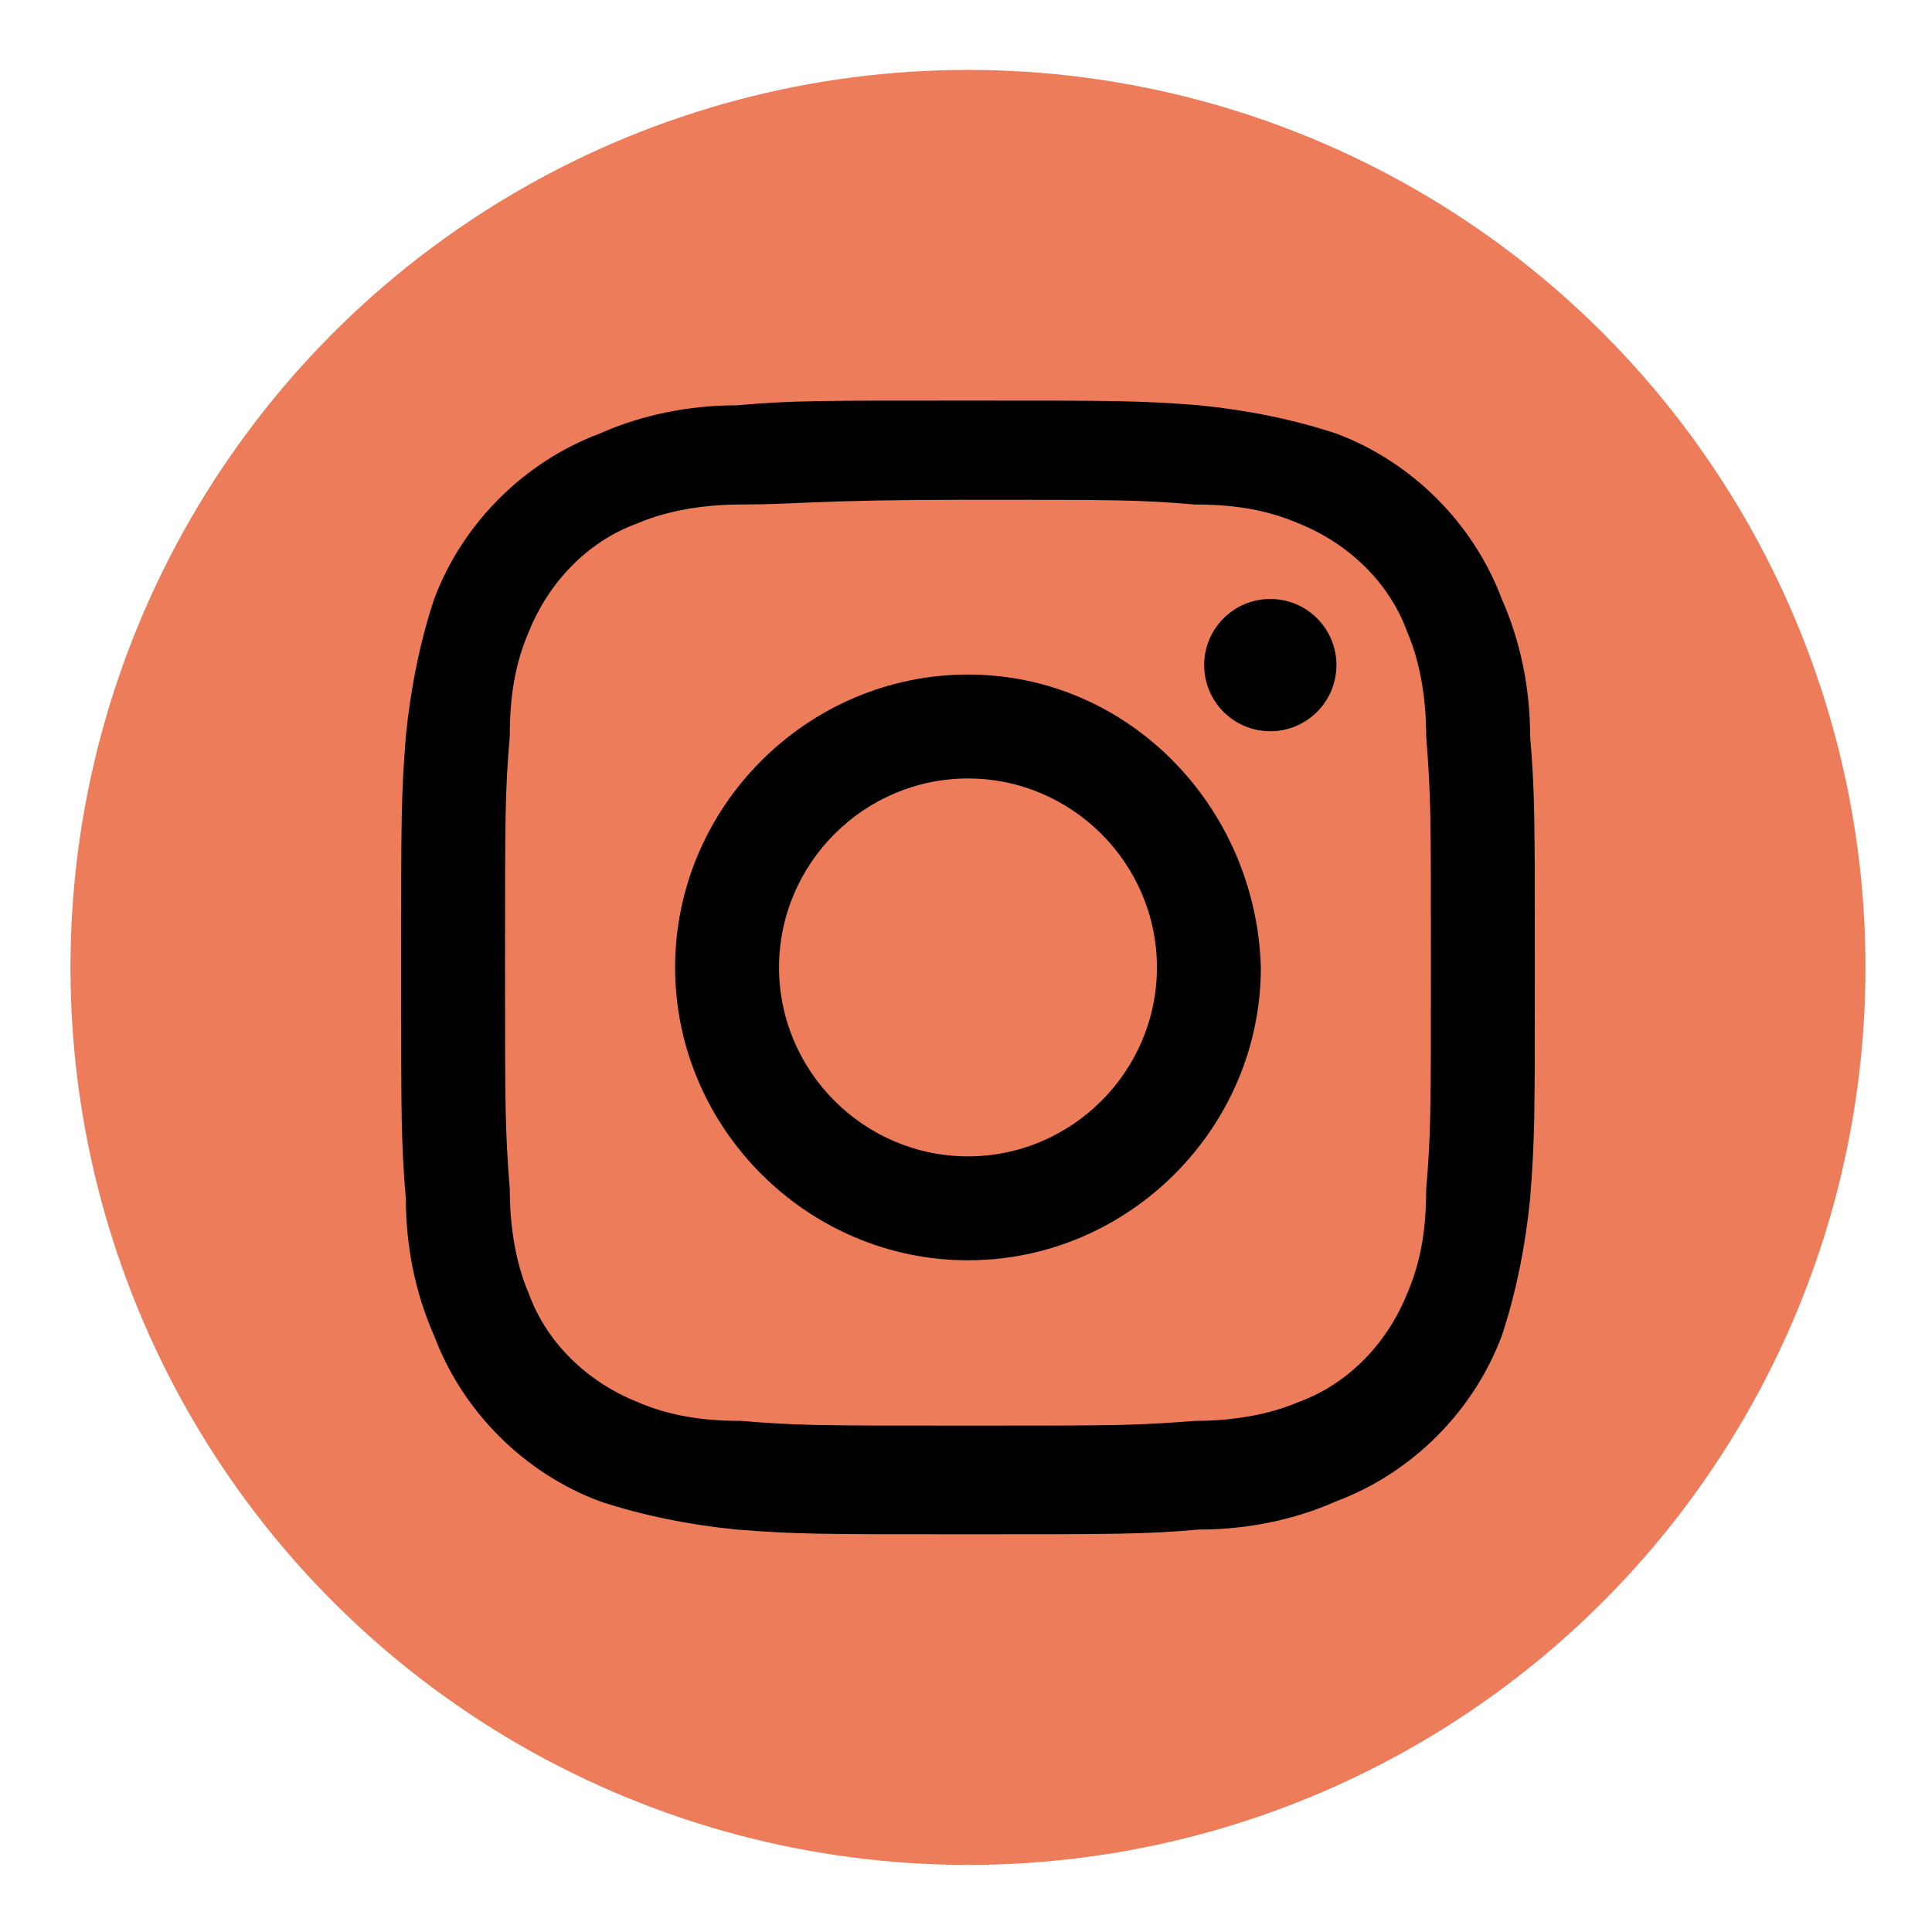
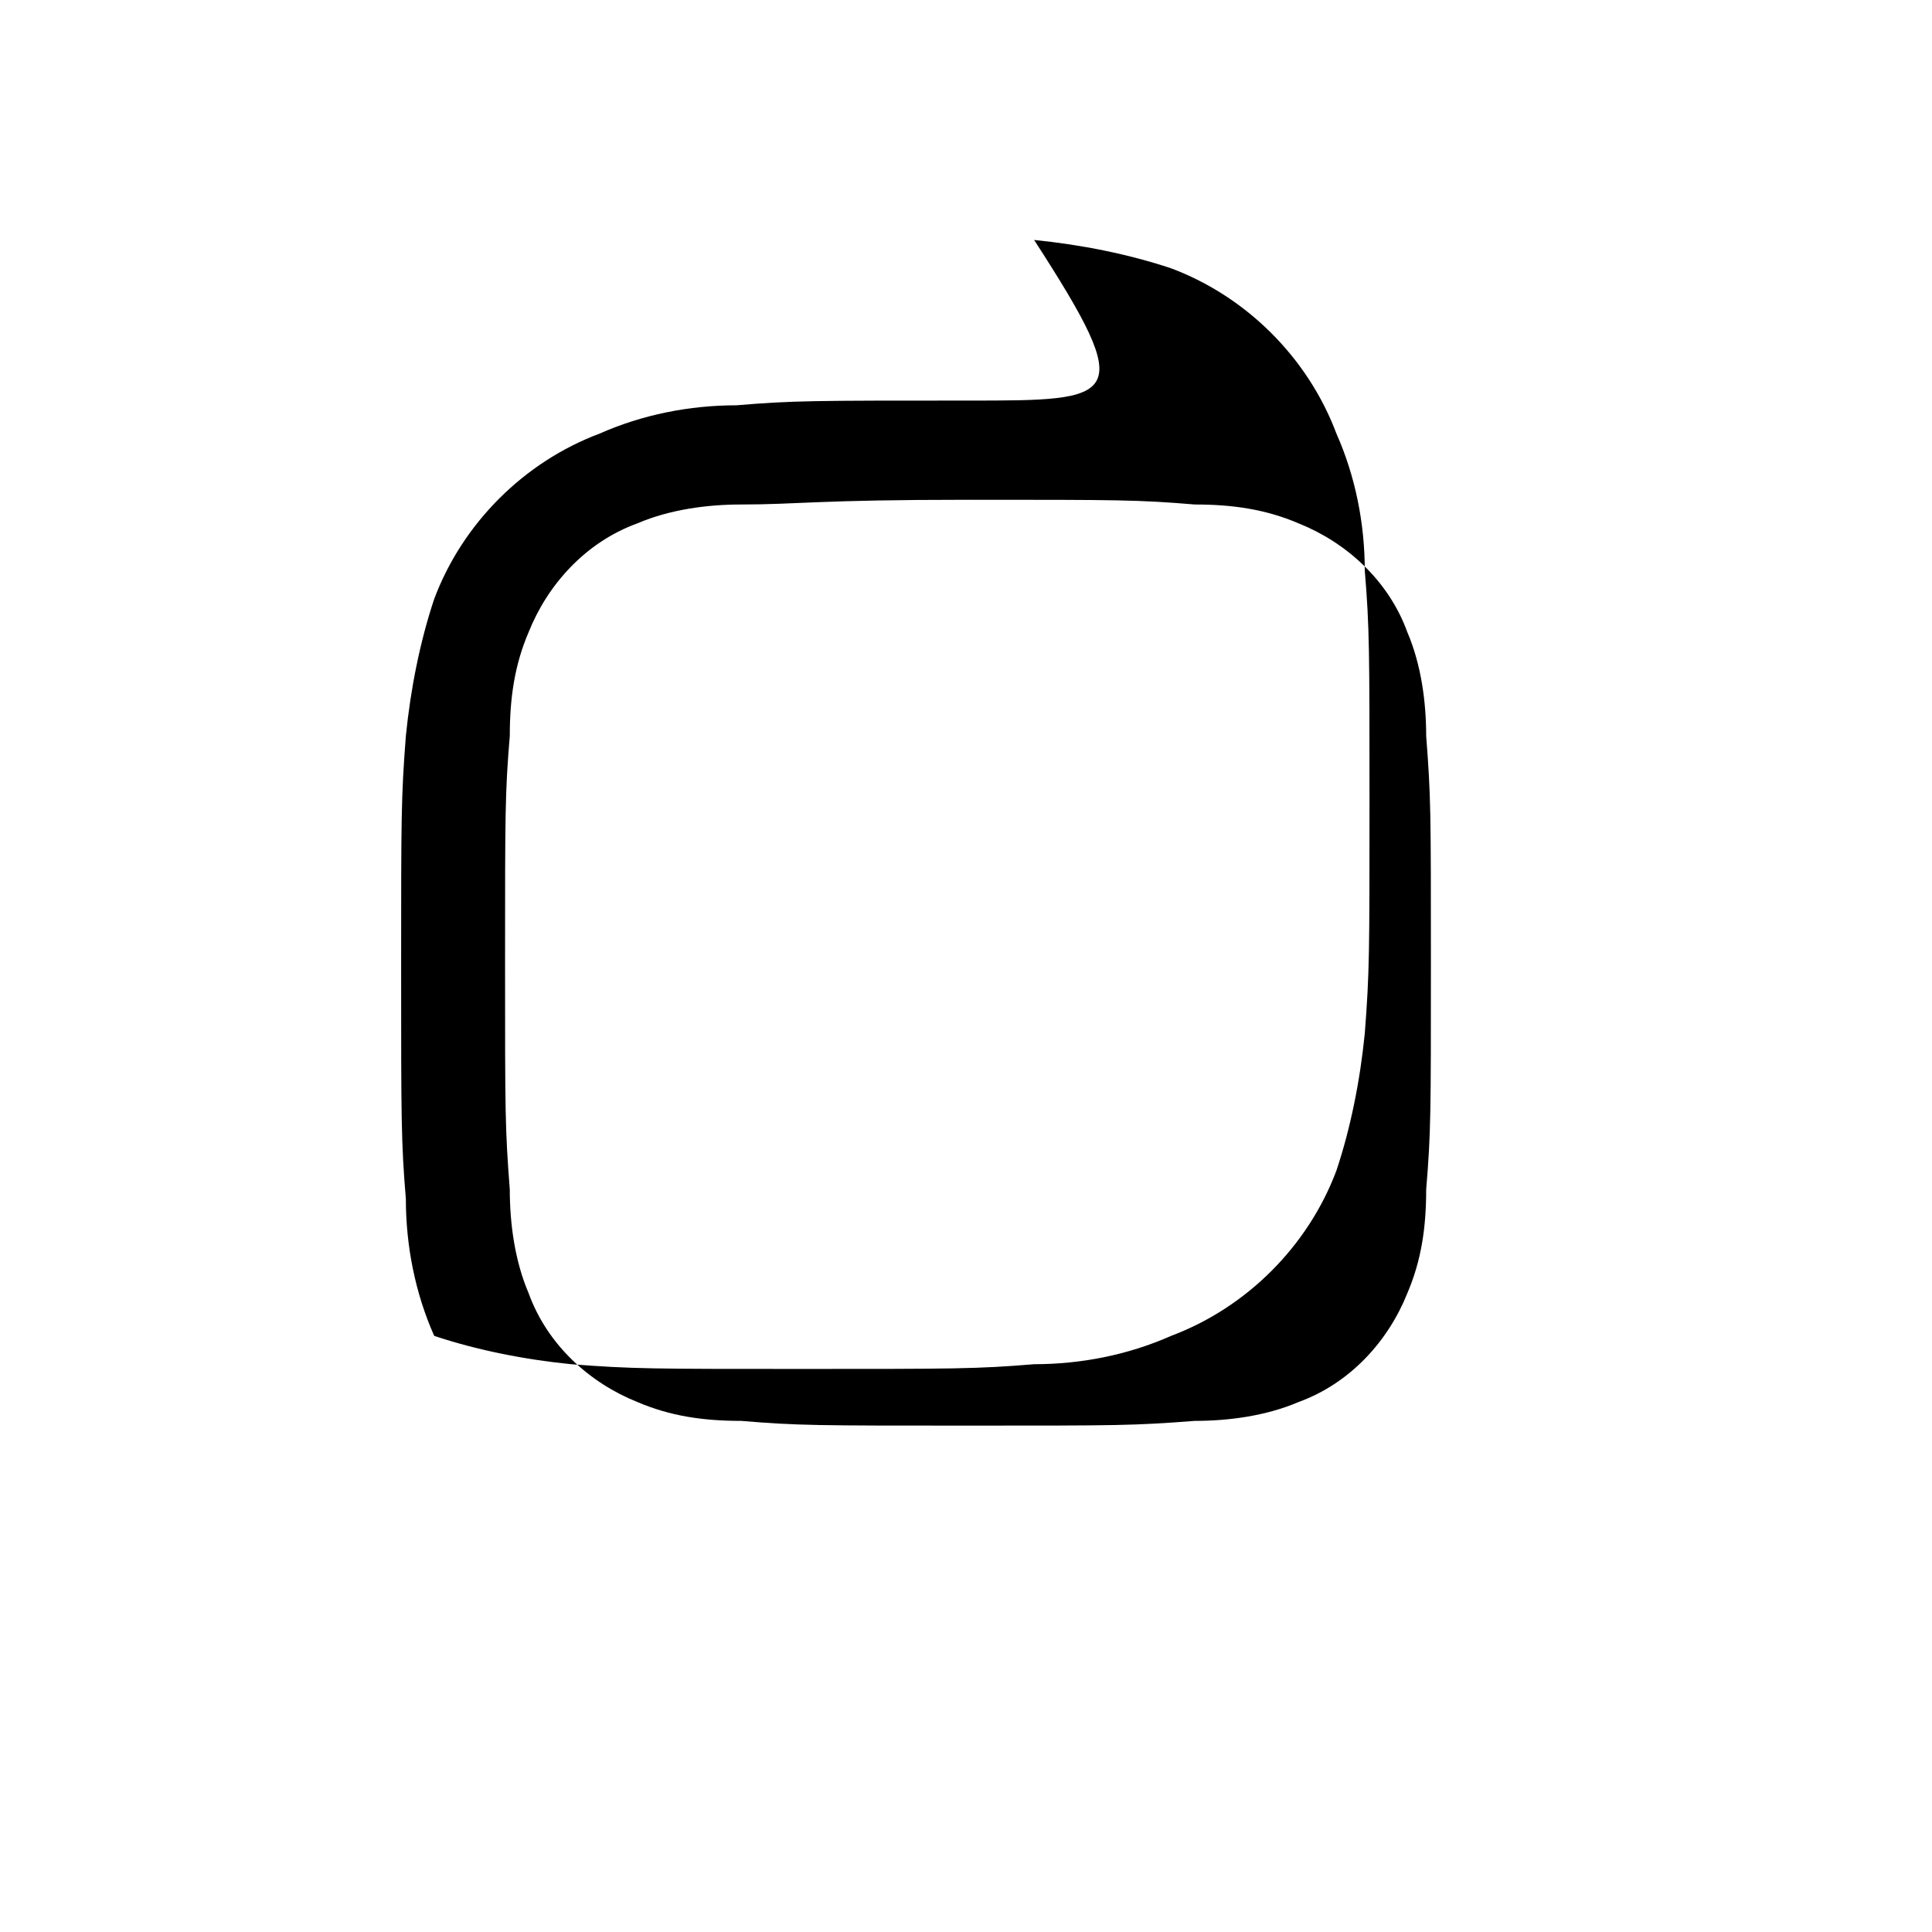
<svg xmlns="http://www.w3.org/2000/svg" xmlns:xlink="http://www.w3.org/1999/xlink" version="1.1" id="Camada_1" x="0px" y="0px" viewBox="0 0 40.9 40.9" style="enable-background:new 0 0 40.9 40.9;" xml:space="preserve">
  <style type="text/css">
	.st0{clip-path:url(#SVGID_2_);}
	.st1{fill:#EC7C5A;}
</style>
  <g id="Grupo_375" transform="translate(-2158.408 -3614.42)">
    <g id="Grupo_372">
      <g>
        <defs>
          <circle id="SVGID_1_" cx="2178.9" cy="3634.9" r="19" />
        </defs>
        <clipPath id="SVGID_2_">
          <use xlink:href="#SVGID_1_" style="overflow:visible;" />
        </clipPath>
        <g id="Grupo_371" class="st0">
          <g id="Grupo_370">
-             <rect id="Retângulo_230" x="2158.4" y="3614.4" class="st1" width="40.9" height="40.9" />
-           </g>
+             </g>
        </g>
      </g>
    </g>
    <g id="Grupo_374">
      <g id="Grupo_373">
-         <path id="Caminho_417" d="M2178.9,3625c3.2,0,3.6,0,4.8,0.1c0.8,0,1.5,0.1,2.2,0.4c1,0.4,1.9,1.2,2.3,2.3     c0.3,0.7,0.4,1.5,0.4,2.2c0.1,1.3,0.1,1.6,0.1,4.8s0,3.6-0.1,4.8c0,0.8-0.1,1.5-0.4,2.2c-0.4,1-1.2,1.9-2.3,2.3     c-0.7,0.3-1.5,0.4-2.2,0.4c-1.3,0.1-1.6,0.1-4.8,0.1s-3.6,0-4.8-0.1c-0.8,0-1.5-0.1-2.2-0.4c-1-0.4-1.9-1.2-2.3-2.3     c-0.3-0.7-0.4-1.5-0.4-2.2c-0.1-1.3-0.1-1.6-0.1-4.8s0-3.6,0.1-4.8c0-0.8,0.1-1.5,0.4-2.2c0.4-1,1.2-1.9,2.3-2.3     c0.7-0.3,1.5-0.4,2.2-0.4C2175.3,3625.1,2175.7,3625,2178.9,3625 M2178.9,3622.9c-3.3,0-3.7,0-4.9,0.1c-1,0-2,0.2-2.9,0.6     c-1.6,0.6-2.9,1.9-3.5,3.5c-0.3,0.9-0.5,1.9-0.6,2.9c-0.1,1.3-0.1,1.7-0.1,4.9s0,3.7,0.1,4.9c0,1,0.2,2,0.6,2.9     c0.6,1.6,1.9,2.9,3.5,3.5c0.9,0.3,1.9,0.5,2.9,0.6c1.3,0.1,1.7,0.1,4.9,0.1s3.7,0,4.9-0.1c1,0,2-0.2,2.9-0.6     c1.6-0.6,2.9-1.9,3.5-3.5c0.3-0.9,0.5-1.9,0.6-2.9c0.1-1.3,0.1-1.7,0.1-4.9s0-3.7-0.1-4.9c0-1-0.2-2-0.6-2.9     c-0.6-1.6-1.9-2.9-3.5-3.5c-0.9-0.3-1.9-0.5-2.9-0.6C2182.5,3622.9,2182.1,3622.9,2178.9,3622.9z" />
-         <path id="Caminho_418" d="M2178.9,3628.7c-3.4,0-6.2,2.8-6.2,6.2s2.8,6.2,6.2,6.2s6.2-2.8,6.2-6.2c0,0,0,0,0,0     C2185,3631.5,2182.3,3628.7,2178.9,3628.7z M2178.9,3638.9c-2.2,0-4-1.8-4-4s1.8-4,4-4s4,1.8,4,4     C2182.9,3637.1,2181.1,3638.9,2178.9,3638.9C2178.9,3638.9,2178.9,3638.9,2178.9,3638.9L2178.9,3638.9z" />
-         <circle id="Elipse_118" cx="2185.3" cy="3628.5" r="1.4" />
+         <path id="Caminho_417" d="M2178.9,3625c3.2,0,3.6,0,4.8,0.1c0.8,0,1.5,0.1,2.2,0.4c1,0.4,1.9,1.2,2.3,2.3     c0.3,0.7,0.4,1.5,0.4,2.2c0.1,1.3,0.1,1.6,0.1,4.8s0,3.6-0.1,4.8c0,0.8-0.1,1.5-0.4,2.2c-0.4,1-1.2,1.9-2.3,2.3     c-0.7,0.3-1.5,0.4-2.2,0.4c-1.3,0.1-1.6,0.1-4.8,0.1s-3.6,0-4.8-0.1c-0.8,0-1.5-0.1-2.2-0.4c-1-0.4-1.9-1.2-2.3-2.3     c-0.3-0.7-0.4-1.5-0.4-2.2c-0.1-1.3-0.1-1.6-0.1-4.8s0-3.6,0.1-4.8c0-0.8,0.1-1.5,0.4-2.2c0.4-1,1.2-1.9,2.3-2.3     c0.7-0.3,1.5-0.4,2.2-0.4C2175.3,3625.1,2175.7,3625,2178.9,3625 M2178.9,3622.9c-3.3,0-3.7,0-4.9,0.1c-1,0-2,0.2-2.9,0.6     c-1.6,0.6-2.9,1.9-3.5,3.5c-0.3,0.9-0.5,1.9-0.6,2.9c-0.1,1.3-0.1,1.7-0.1,4.9s0,3.7,0.1,4.9c0,1,0.2,2,0.6,2.9     c0.9,0.3,1.9,0.5,2.9,0.6c1.3,0.1,1.7,0.1,4.9,0.1s3.7,0,4.9-0.1c1,0,2-0.2,2.9-0.6     c1.6-0.6,2.9-1.9,3.5-3.5c0.3-0.9,0.5-1.9,0.6-2.9c0.1-1.3,0.1-1.7,0.1-4.9s0-3.7-0.1-4.9c0-1-0.2-2-0.6-2.9     c-0.6-1.6-1.9-2.9-3.5-3.5c-0.9-0.3-1.9-0.5-2.9-0.6C2182.5,3622.9,2182.1,3622.9,2178.9,3622.9z" />
      </g>
    </g>
  </g>
  <g>
</g>
  <g>
</g>
  <g>
</g>
  <g>
</g>
  <g>
</g>
  <g>
</g>
  <g>
</g>
  <g>
</g>
  <g>
</g>
  <g>
</g>
  <g>
</g>
  <g>
</g>
  <g>
</g>
  <g>
</g>
  <g>
</g>
</svg>